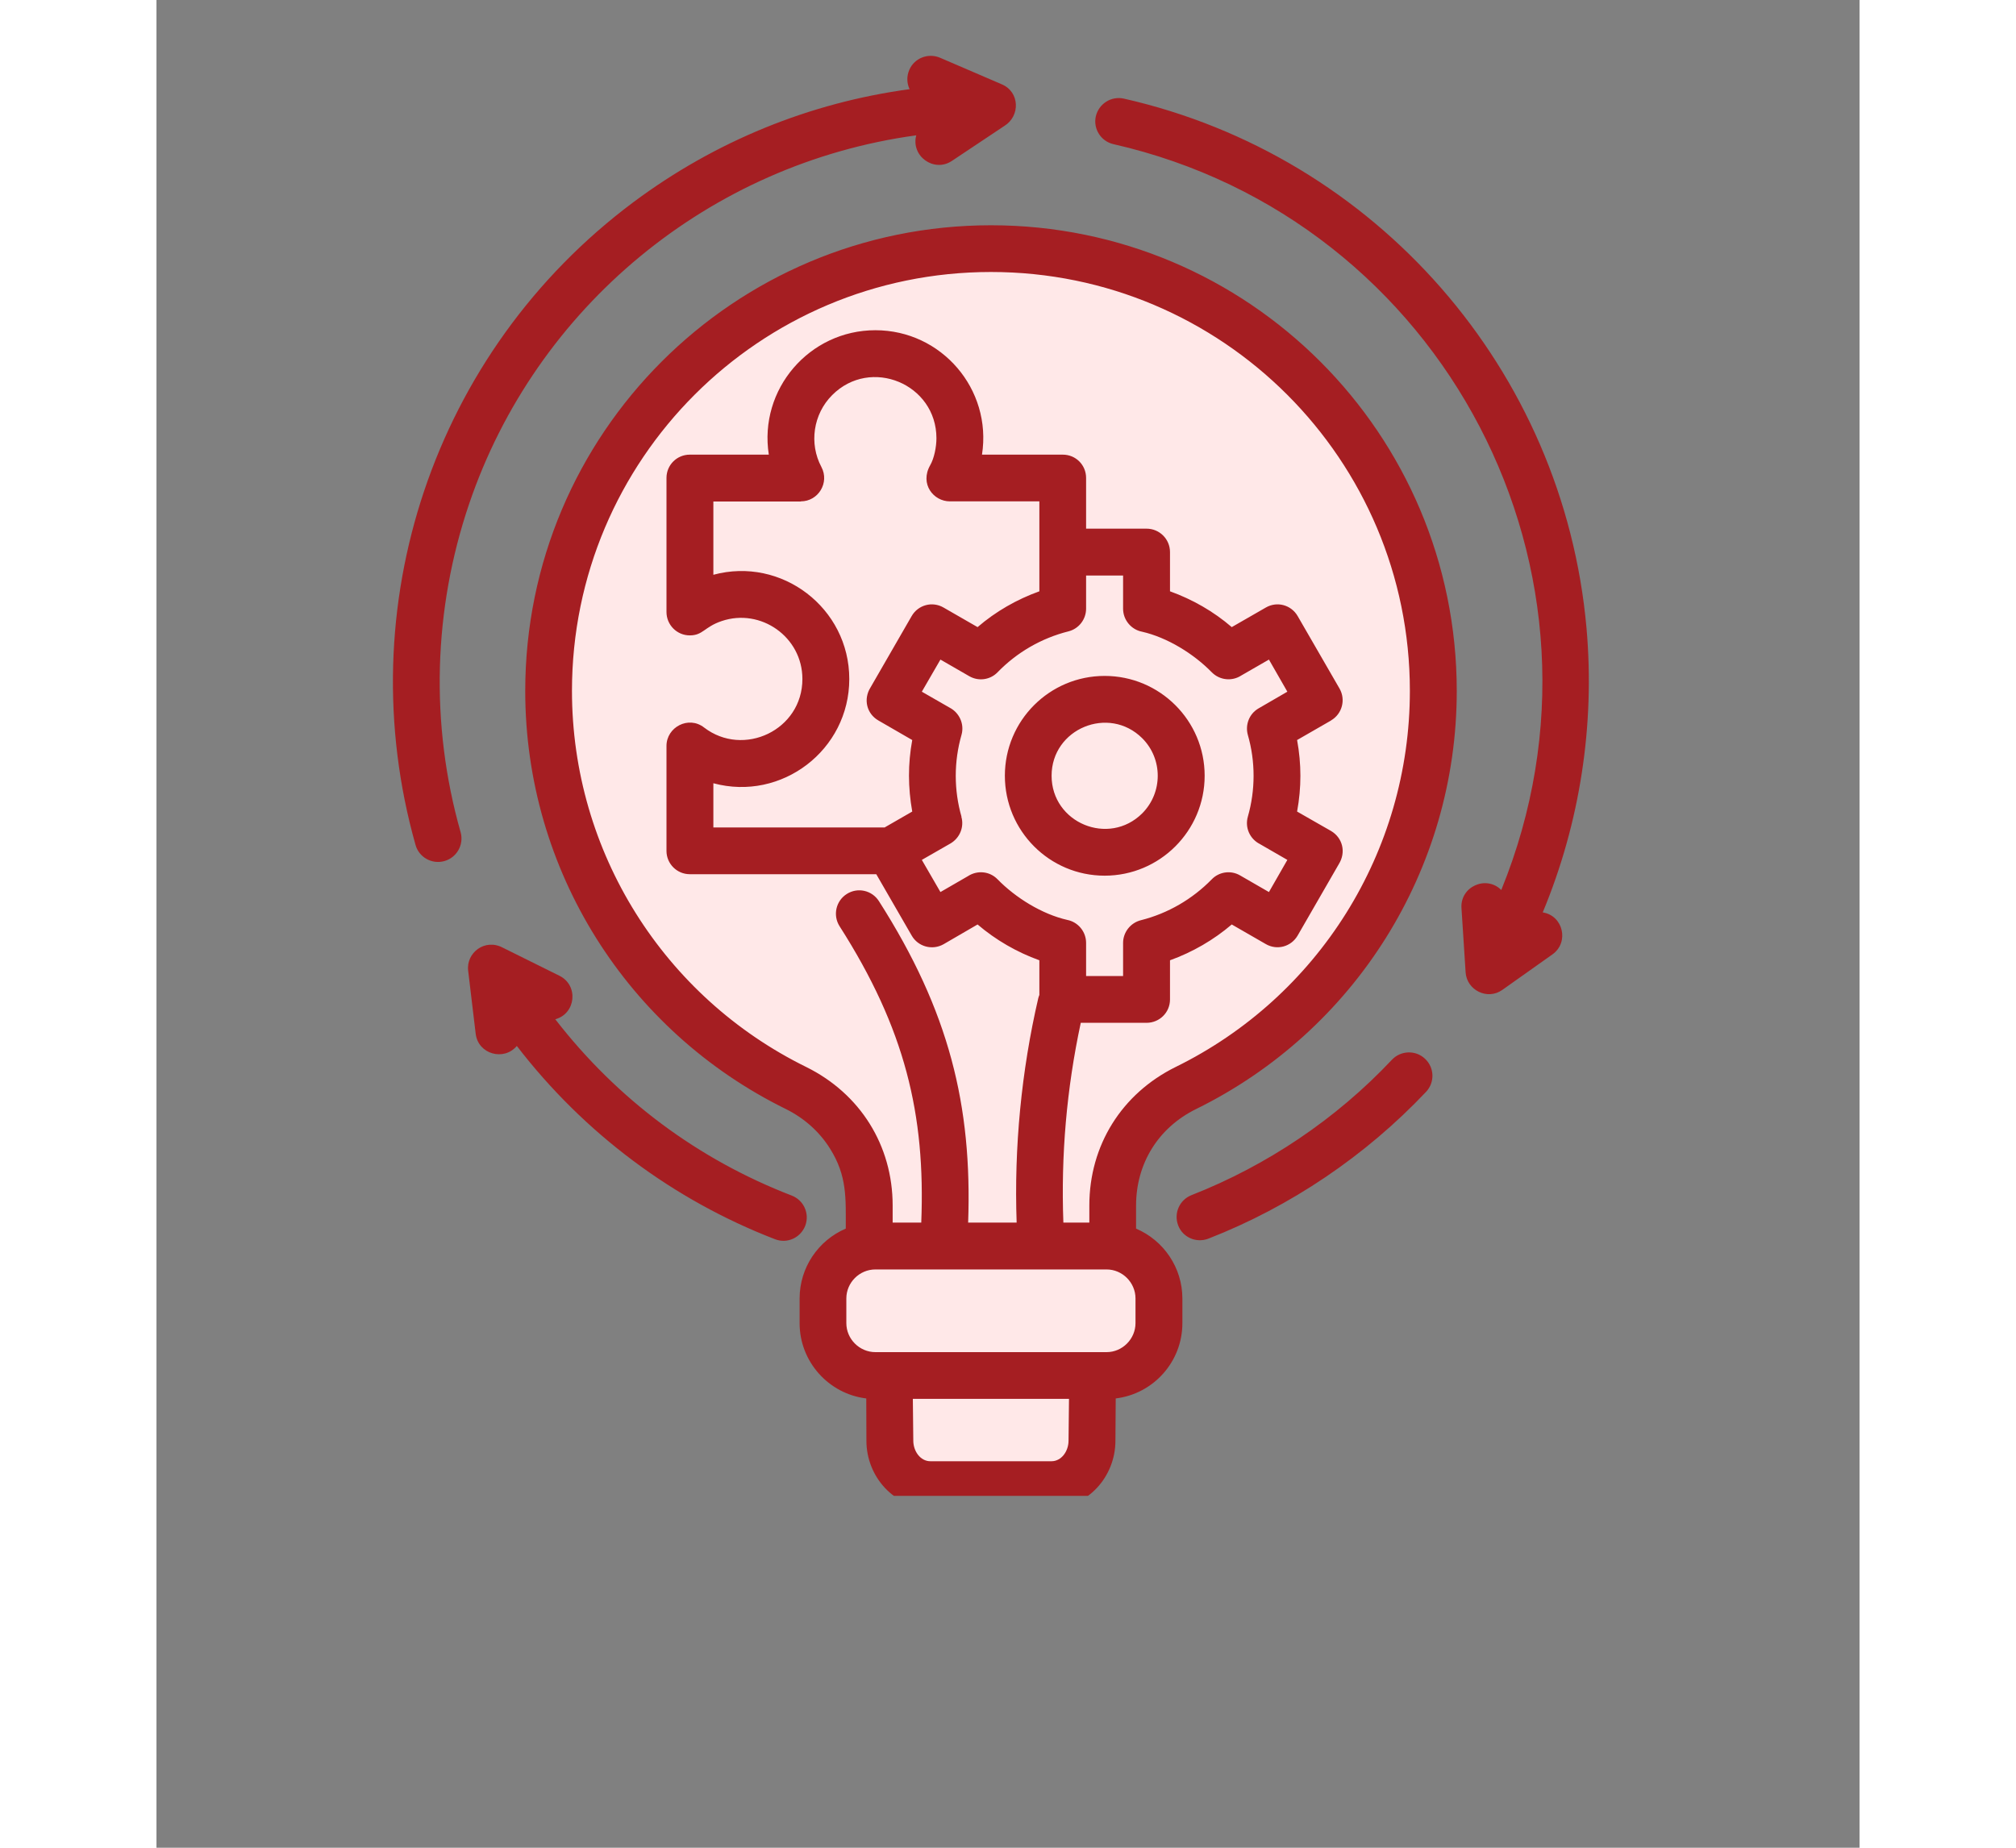
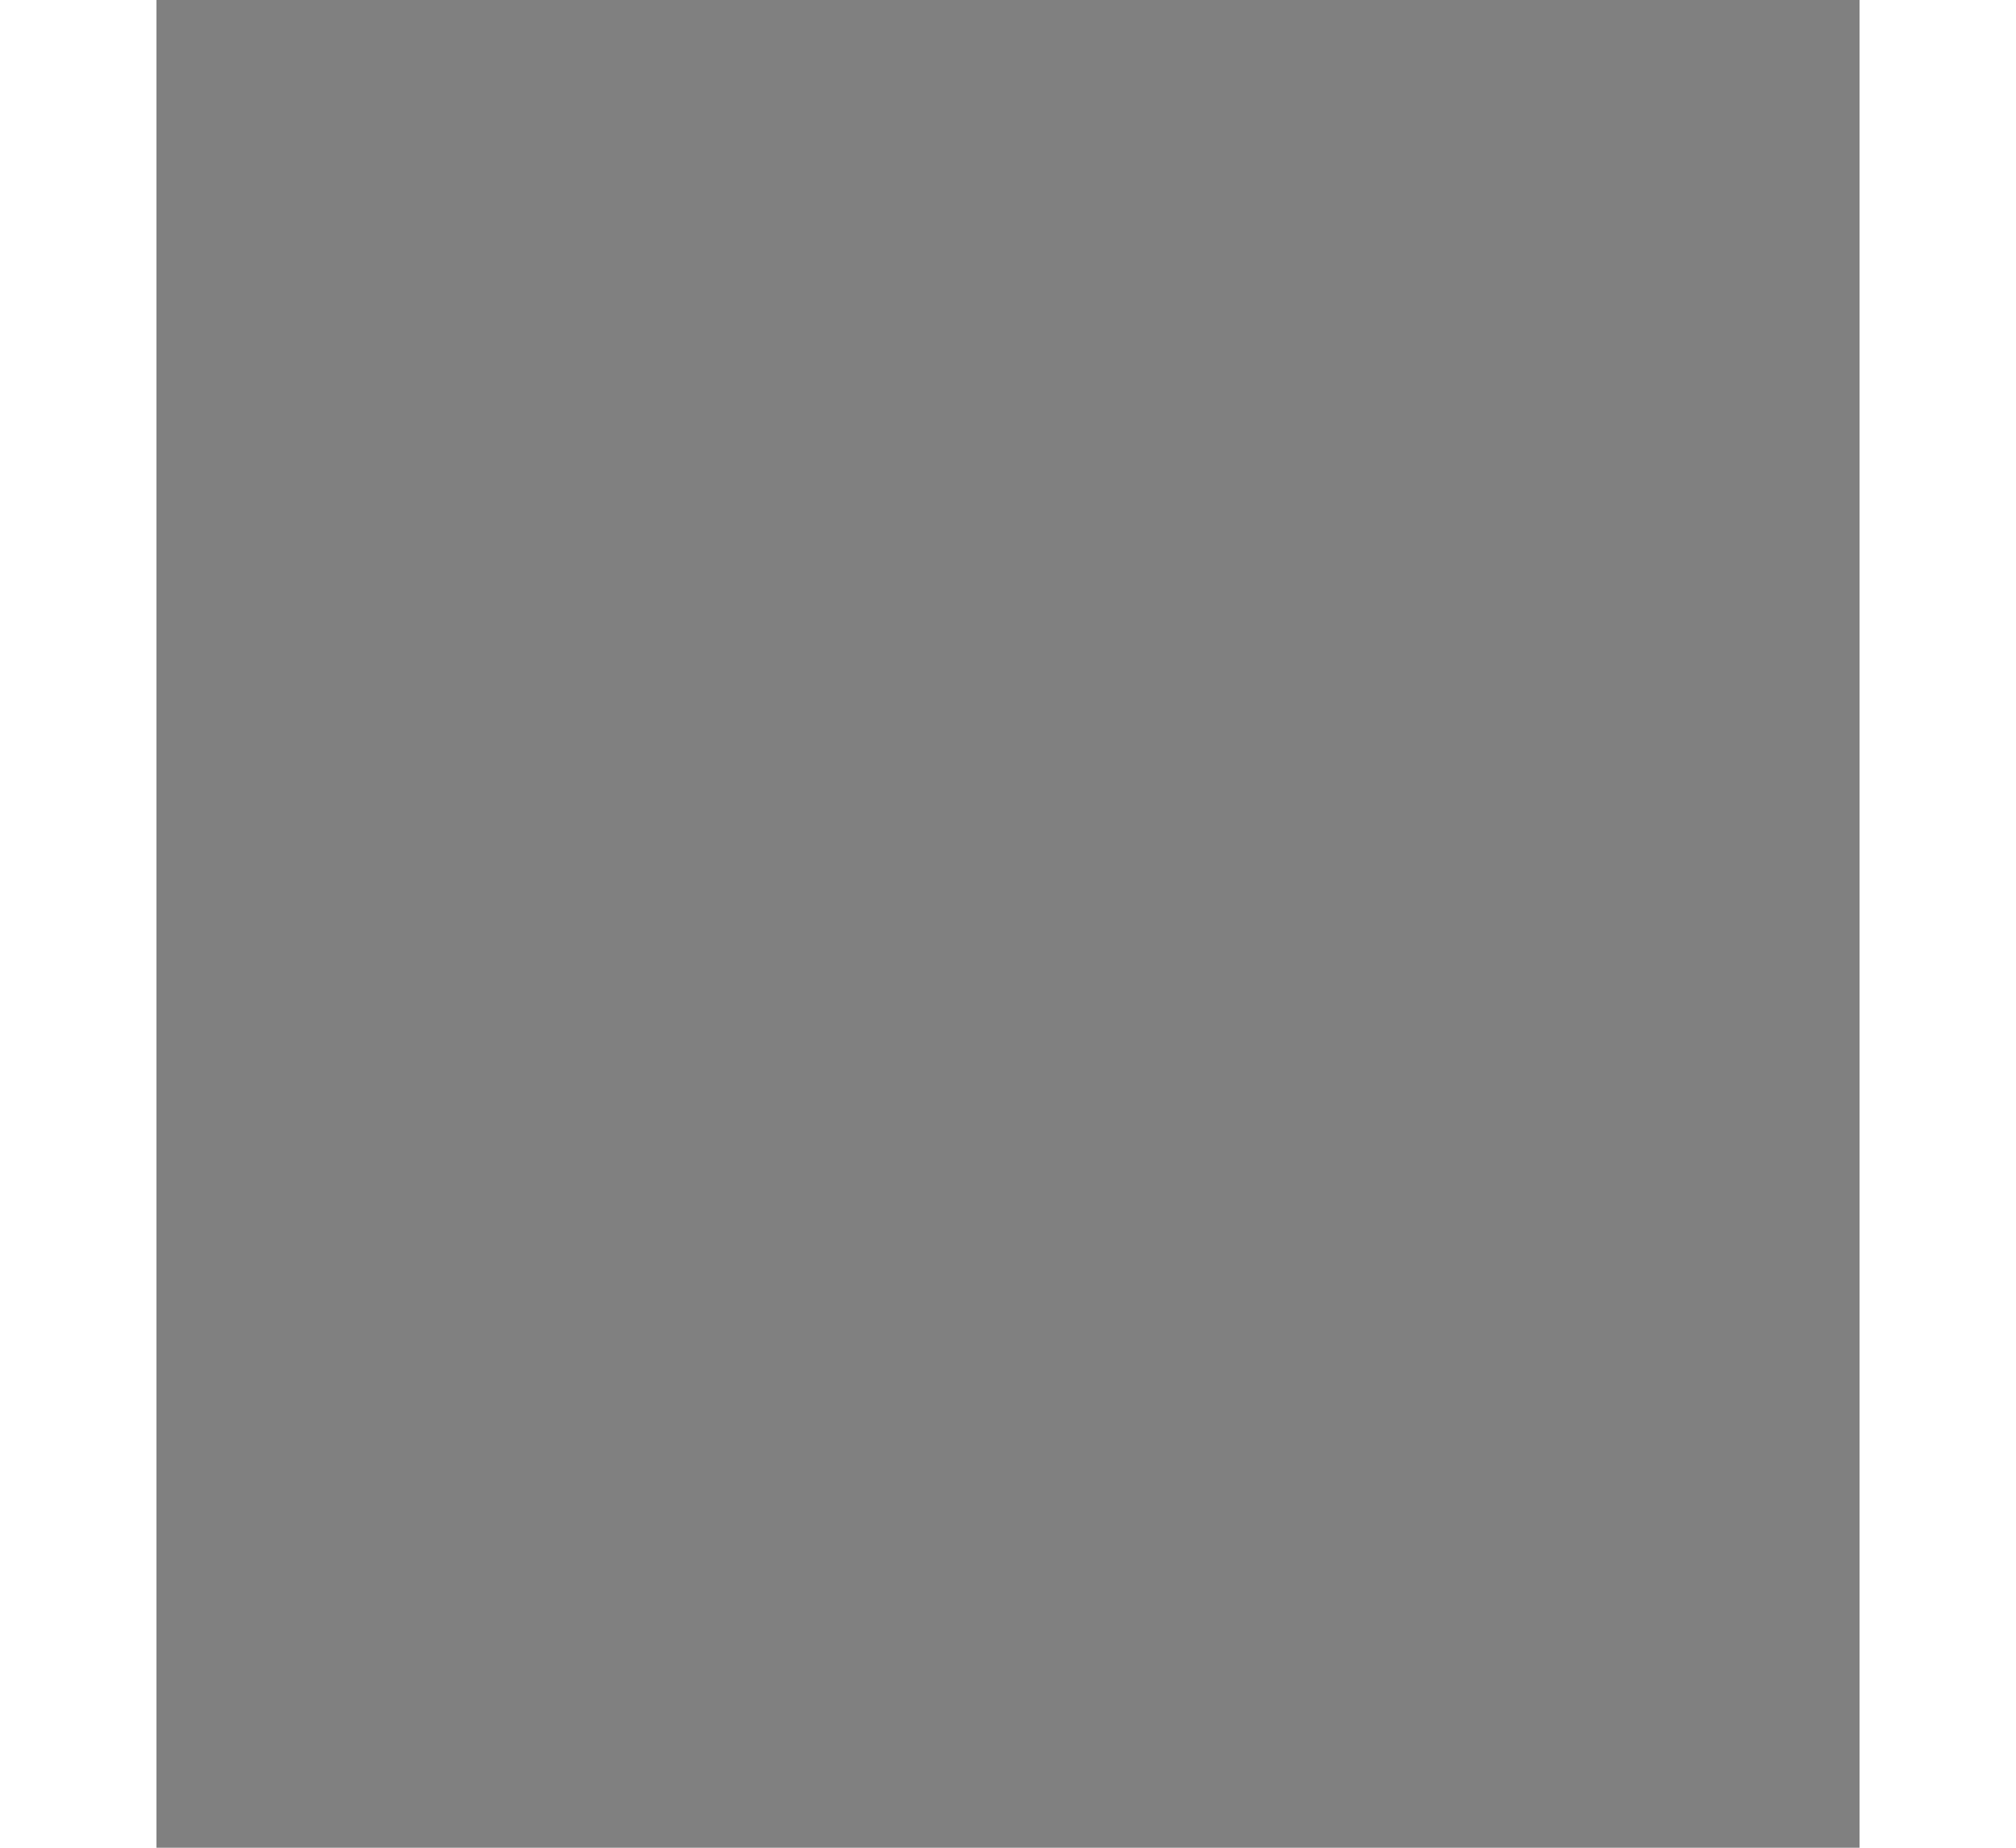
<svg xmlns="http://www.w3.org/2000/svg" width="60" zoomAndPan="magnify" viewBox="0 0 45.12 48.96" height="55" preserveAspectRatio="xMidYMid meet" version="1.0">
  <rect x="0" y="0" width="45.12" height="48.96" fill="#808080" stroke="none" />
  <defs>
    <clipPath id="1a9fe8014c">
-       <path d="M 10 6 L 34 6 L 34 39.637 L 10 39.637 Z M 10 6 " clip-rule="nonzero" />
-     </clipPath>
+       </clipPath>
    <clipPath id="0df6c8af9a">
-       <path d="M 6 1.383 L 38 1.383 L 38 39.637 L 6 39.637 Z M 6 1.383 " clip-rule="nonzero" />
+       <path d="M 6 1.383 L 38 1.383 L 38 39.637 Z M 6 1.383 " clip-rule="nonzero" />
    </clipPath>
  </defs>
  <g clip-path="url(#1a9fe8014c)">
-     <path fill="#ffe8e8" d="M 20.504 39.336 L 23.707 39.336 C 24.301 39.336 24.785 38.812 24.785 38.172 C 24.785 37.609 24.805 37.004 24.781 36.445 L 25.168 36.445 C 25.934 36.445 26.555 35.824 26.555 35.059 L 26.555 34.406 C 26.555 33.695 26.02 33.105 25.332 33.027 L 25.332 31.941 C 25.332 30.59 26.055 29.426 27.27 28.828 C 31.152 26.922 33.824 22.926 33.824 18.305 C 33.824 11.832 28.582 6.586 22.105 6.586 C 15.633 6.586 10.387 11.832 10.387 18.305 C 10.387 22.926 13.059 26.922 16.941 28.828 C 18.16 29.426 18.883 30.586 18.883 31.941 L 18.883 33.027 C 18.195 33.105 17.656 33.695 17.656 34.406 L 17.656 35.059 C 17.656 35.824 18.281 36.445 19.043 36.445 L 19.43 36.445 C 19.406 37.004 19.43 37.609 19.43 38.172 C 19.43 38.812 19.914 39.336 20.504 39.336 Z M 20.504 39.336 " fill-opacity="1" fill-rule="evenodd" />
-   </g>
+     </g>
  <g clip-path="url(#0df6c8af9a)">
-     <path fill="#a51e22" d="M 18.098 24.543 C 17.914 24.254 18 23.871 18.289 23.688 C 18.578 23.504 18.957 23.59 19.141 23.879 C 21.004 26.797 21.613 29.305 21.504 32.395 L 22.789 32.395 C 22.719 30.41 22.914 28.379 23.363 26.445 C 23.371 26.418 23.379 26.391 23.391 26.363 L 23.391 25.445 C 22.793 25.23 22.234 24.906 21.754 24.496 L 20.852 25.02 C 20.555 25.188 20.176 25.086 20.008 24.789 L 19.07 23.164 L 14.129 23.164 C 13.789 23.164 13.512 22.887 13.512 22.547 L 13.512 19.766 C 13.512 19.266 14.098 18.957 14.508 19.277 C 15.551 20.078 17.113 19.348 17.113 17.992 C 17.113 16.875 16.008 16.105 14.973 16.457 C 14.512 16.613 14.48 16.836 14.129 16.836 C 13.789 16.836 13.512 16.559 13.512 16.215 L 13.512 12.664 C 13.512 12.32 13.789 12.047 14.129 12.047 L 16.223 12.047 C 15.953 10.316 17.297 8.75 19.047 8.75 C 20.797 8.75 22.141 10.312 21.871 12.047 L 24.012 12.047 C 24.355 12.047 24.629 12.32 24.629 12.664 L 24.629 14.008 L 26.23 14.008 C 26.574 14.008 26.852 14.285 26.852 14.629 L 26.852 15.668 C 27.449 15.883 28.008 16.203 28.488 16.617 L 29.391 16.098 C 29.688 15.926 30.062 16.027 30.234 16.324 L 31.344 18.246 C 31.512 18.539 31.414 18.918 31.117 19.09 L 31.121 19.09 L 30.219 19.609 C 30.336 20.246 30.336 20.867 30.219 21.504 L 31.121 22.02 C 31.422 22.199 31.523 22.578 31.324 22.898 L 30.234 24.789 C 30.062 25.086 29.688 25.188 29.391 25.016 L 28.488 24.496 C 28.008 24.906 27.449 25.23 26.852 25.445 L 26.852 26.484 C 26.852 26.828 26.574 27.102 26.23 27.102 L 24.488 27.102 C 24.113 28.852 23.961 30.609 24.027 32.395 L 24.715 32.395 L 24.715 31.941 C 24.715 30.352 25.57 28.98 27 28.273 C 30.77 26.422 33.207 22.582 33.207 18.305 C 33.207 12.176 28.238 7.207 22.109 7.207 C 15.977 7.207 11.008 12.176 11.008 18.305 C 11.008 22.582 13.449 26.422 17.215 28.273 C 18.645 28.98 19.504 30.352 19.504 31.941 L 19.504 32.395 L 20.262 32.395 C 20.375 29.527 19.832 27.258 18.098 24.543 Z M 25.121 17.91 C 26.582 17.91 27.77 19.094 27.77 20.555 C 27.77 22.016 26.582 23.203 25.121 23.203 C 23.66 23.203 22.477 22.016 22.477 20.555 C 22.477 19.094 23.66 17.91 25.121 17.91 Z M 26.117 19.562 C 25.23 18.68 23.715 19.309 23.715 20.555 C 23.715 21.805 25.23 22.434 26.117 21.551 C 26.664 21 26.664 20.109 26.117 19.562 Z M 19.297 21.922 L 20.023 21.504 C 19.91 20.867 19.906 20.246 20.023 19.609 L 19.125 19.09 C 18.82 18.914 18.719 18.531 18.918 18.215 L 20.008 16.324 C 20.18 16.027 20.555 15.926 20.852 16.098 L 21.754 16.617 C 22.234 16.203 22.793 15.883 23.391 15.668 L 23.391 13.285 L 21.02 13.285 C 20.586 13.285 20.219 12.824 20.496 12.332 C 20.605 12.145 20.664 11.84 20.664 11.613 C 20.664 10.172 18.918 9.449 17.902 10.469 C 17.398 10.973 17.285 11.754 17.617 12.375 C 17.836 12.789 17.535 13.285 17.07 13.285 L 17.07 13.289 L 14.754 13.289 L 14.754 15.23 C 16.562 14.742 18.355 16.109 18.355 17.992 C 18.355 19.875 16.562 21.242 14.754 20.754 L 14.754 21.926 L 19.297 21.926 Z M 29.473 17.477 L 28.742 17.898 C 28.496 18.059 28.168 18.027 27.957 17.812 C 27.48 17.324 26.781 16.891 26.109 16.738 C 25.828 16.684 25.609 16.43 25.609 16.129 L 25.609 15.25 L 24.629 15.25 L 24.629 16.129 C 24.629 16.406 24.441 16.66 24.16 16.73 C 23.445 16.91 22.797 17.285 22.285 17.812 C 22.094 18.012 21.785 18.062 21.535 17.918 L 20.77 17.477 L 20.277 18.328 L 21.012 18.75 C 21.27 18.883 21.41 19.184 21.328 19.473 C 21.125 20.18 21.125 20.934 21.328 21.641 L 21.324 21.641 C 21.402 21.906 21.289 22.199 21.039 22.348 L 20.277 22.785 L 20.77 23.637 L 21.5 23.215 C 21.746 23.055 22.074 23.082 22.285 23.301 C 22.762 23.789 23.461 24.223 24.129 24.375 C 24.414 24.43 24.629 24.684 24.629 24.984 L 24.629 25.863 L 25.609 25.863 L 25.609 24.984 C 25.609 24.707 25.801 24.453 26.082 24.383 C 26.797 24.203 27.445 23.824 27.957 23.301 C 28.148 23.102 28.457 23.051 28.707 23.195 L 29.473 23.637 L 29.961 22.785 L 29.23 22.363 C 28.969 22.23 28.832 21.93 28.914 21.641 C 29.117 20.934 29.117 20.176 28.914 19.473 C 28.84 19.207 28.949 18.914 29.199 18.77 L 29.961 18.328 Z M 20.504 38.719 L 23.711 38.719 C 23.977 38.719 24.164 38.453 24.164 38.172 L 24.176 37.066 L 20.039 37.066 L 20.051 38.172 C 20.051 38.453 20.238 38.719 20.504 38.719 Z M 23.711 39.957 L 20.504 39.957 C 19.551 39.957 18.809 39.133 18.809 38.176 L 18.805 37.055 C 17.805 36.934 17.039 36.078 17.039 35.062 L 17.039 34.406 C 17.039 33.59 17.531 32.867 18.262 32.555 C 18.262 31.75 18.301 31.16 17.844 30.434 C 17.57 29.996 17.172 29.633 16.676 29.387 C 12.477 27.324 9.77 23.059 9.77 18.309 C 9.77 11.492 15.293 5.969 22.109 5.969 C 28.926 5.969 34.449 11.492 34.449 18.309 C 34.449 23.059 31.738 27.324 27.543 29.387 C 26.543 29.879 25.953 30.828 25.953 31.945 L 25.953 32.555 C 26.684 32.867 27.18 33.59 27.18 34.406 L 27.18 35.062 C 27.18 36.082 26.414 36.934 25.414 37.055 L 25.406 38.176 C 25.406 39.133 24.664 39.957 23.711 39.957 Z M 25.172 33.637 L 19.047 33.637 C 18.625 33.637 18.277 33.984 18.277 34.406 L 18.277 35.059 C 18.277 35.48 18.625 35.828 19.047 35.828 C 21.09 35.828 23.129 35.828 25.172 35.828 C 25.59 35.828 25.938 35.48 25.938 35.059 L 25.938 34.406 C 25.938 33.984 25.59 33.637 25.172 33.637 Z M 25.355 3.82 C 25.023 3.746 24.812 3.414 24.887 3.082 C 24.965 2.75 25.293 2.539 25.629 2.613 C 32.309 4.125 37.281 9.809 37.887 16.645 C 38.113 19.211 37.715 21.801 36.727 24.176 C 37.27 24.262 37.434 24.969 36.984 25.289 L 35.656 26.23 C 35.258 26.512 34.715 26.234 34.684 25.766 L 34.574 24.059 C 34.539 23.492 35.227 23.184 35.629 23.582 C 39.043 15.203 34.109 5.812 25.355 3.82 Z M 9.547 27.715 C 9.207 28.121 8.523 27.938 8.457 27.391 L 8.258 25.723 C 8.199 25.25 8.699 24.855 9.18 25.113 L 10.676 25.855 C 11.188 26.109 11.113 26.859 10.566 27.008 C 12.215 29.137 14.359 30.727 16.832 31.68 C 17.152 31.805 17.309 32.16 17.188 32.48 C 17.062 32.801 16.707 32.961 16.387 32.836 C 13.695 31.797 11.328 30.031 9.547 27.715 Z M 19.953 2.363 C 19.879 2.207 19.871 2.023 19.945 1.852 C 20.078 1.539 20.445 1.395 20.762 1.531 L 22.395 2.234 C 22.875 2.438 22.887 3.074 22.465 3.336 L 21.07 4.266 C 20.598 4.578 19.984 4.137 20.129 3.586 C 14.656 4.332 10.051 8.133 8.281 13.359 C 7.336 16.145 7.242 19.184 8.059 22.055 C 8.148 22.383 7.957 22.723 7.629 22.816 C 7.297 22.91 6.953 22.715 6.863 22.387 C 5.09 16.105 7.328 9.32 12.633 5.359 C 14.805 3.738 17.316 2.719 19.953 2.363 Z M 32.734 28.078 C 32.969 27.832 33.363 27.82 33.609 28.055 C 33.859 28.289 33.871 28.68 33.637 28.93 C 32.035 30.625 30.043 31.973 27.871 32.82 C 27.551 32.945 27.191 32.789 27.07 32.473 C 26.945 32.152 27.102 31.793 27.422 31.668 C 29.422 30.883 31.258 29.648 32.734 28.078 Z M 32.734 28.078 " fill-opacity="1" fill-rule="nonzero" />
-   </g>
+     </g>
</svg>